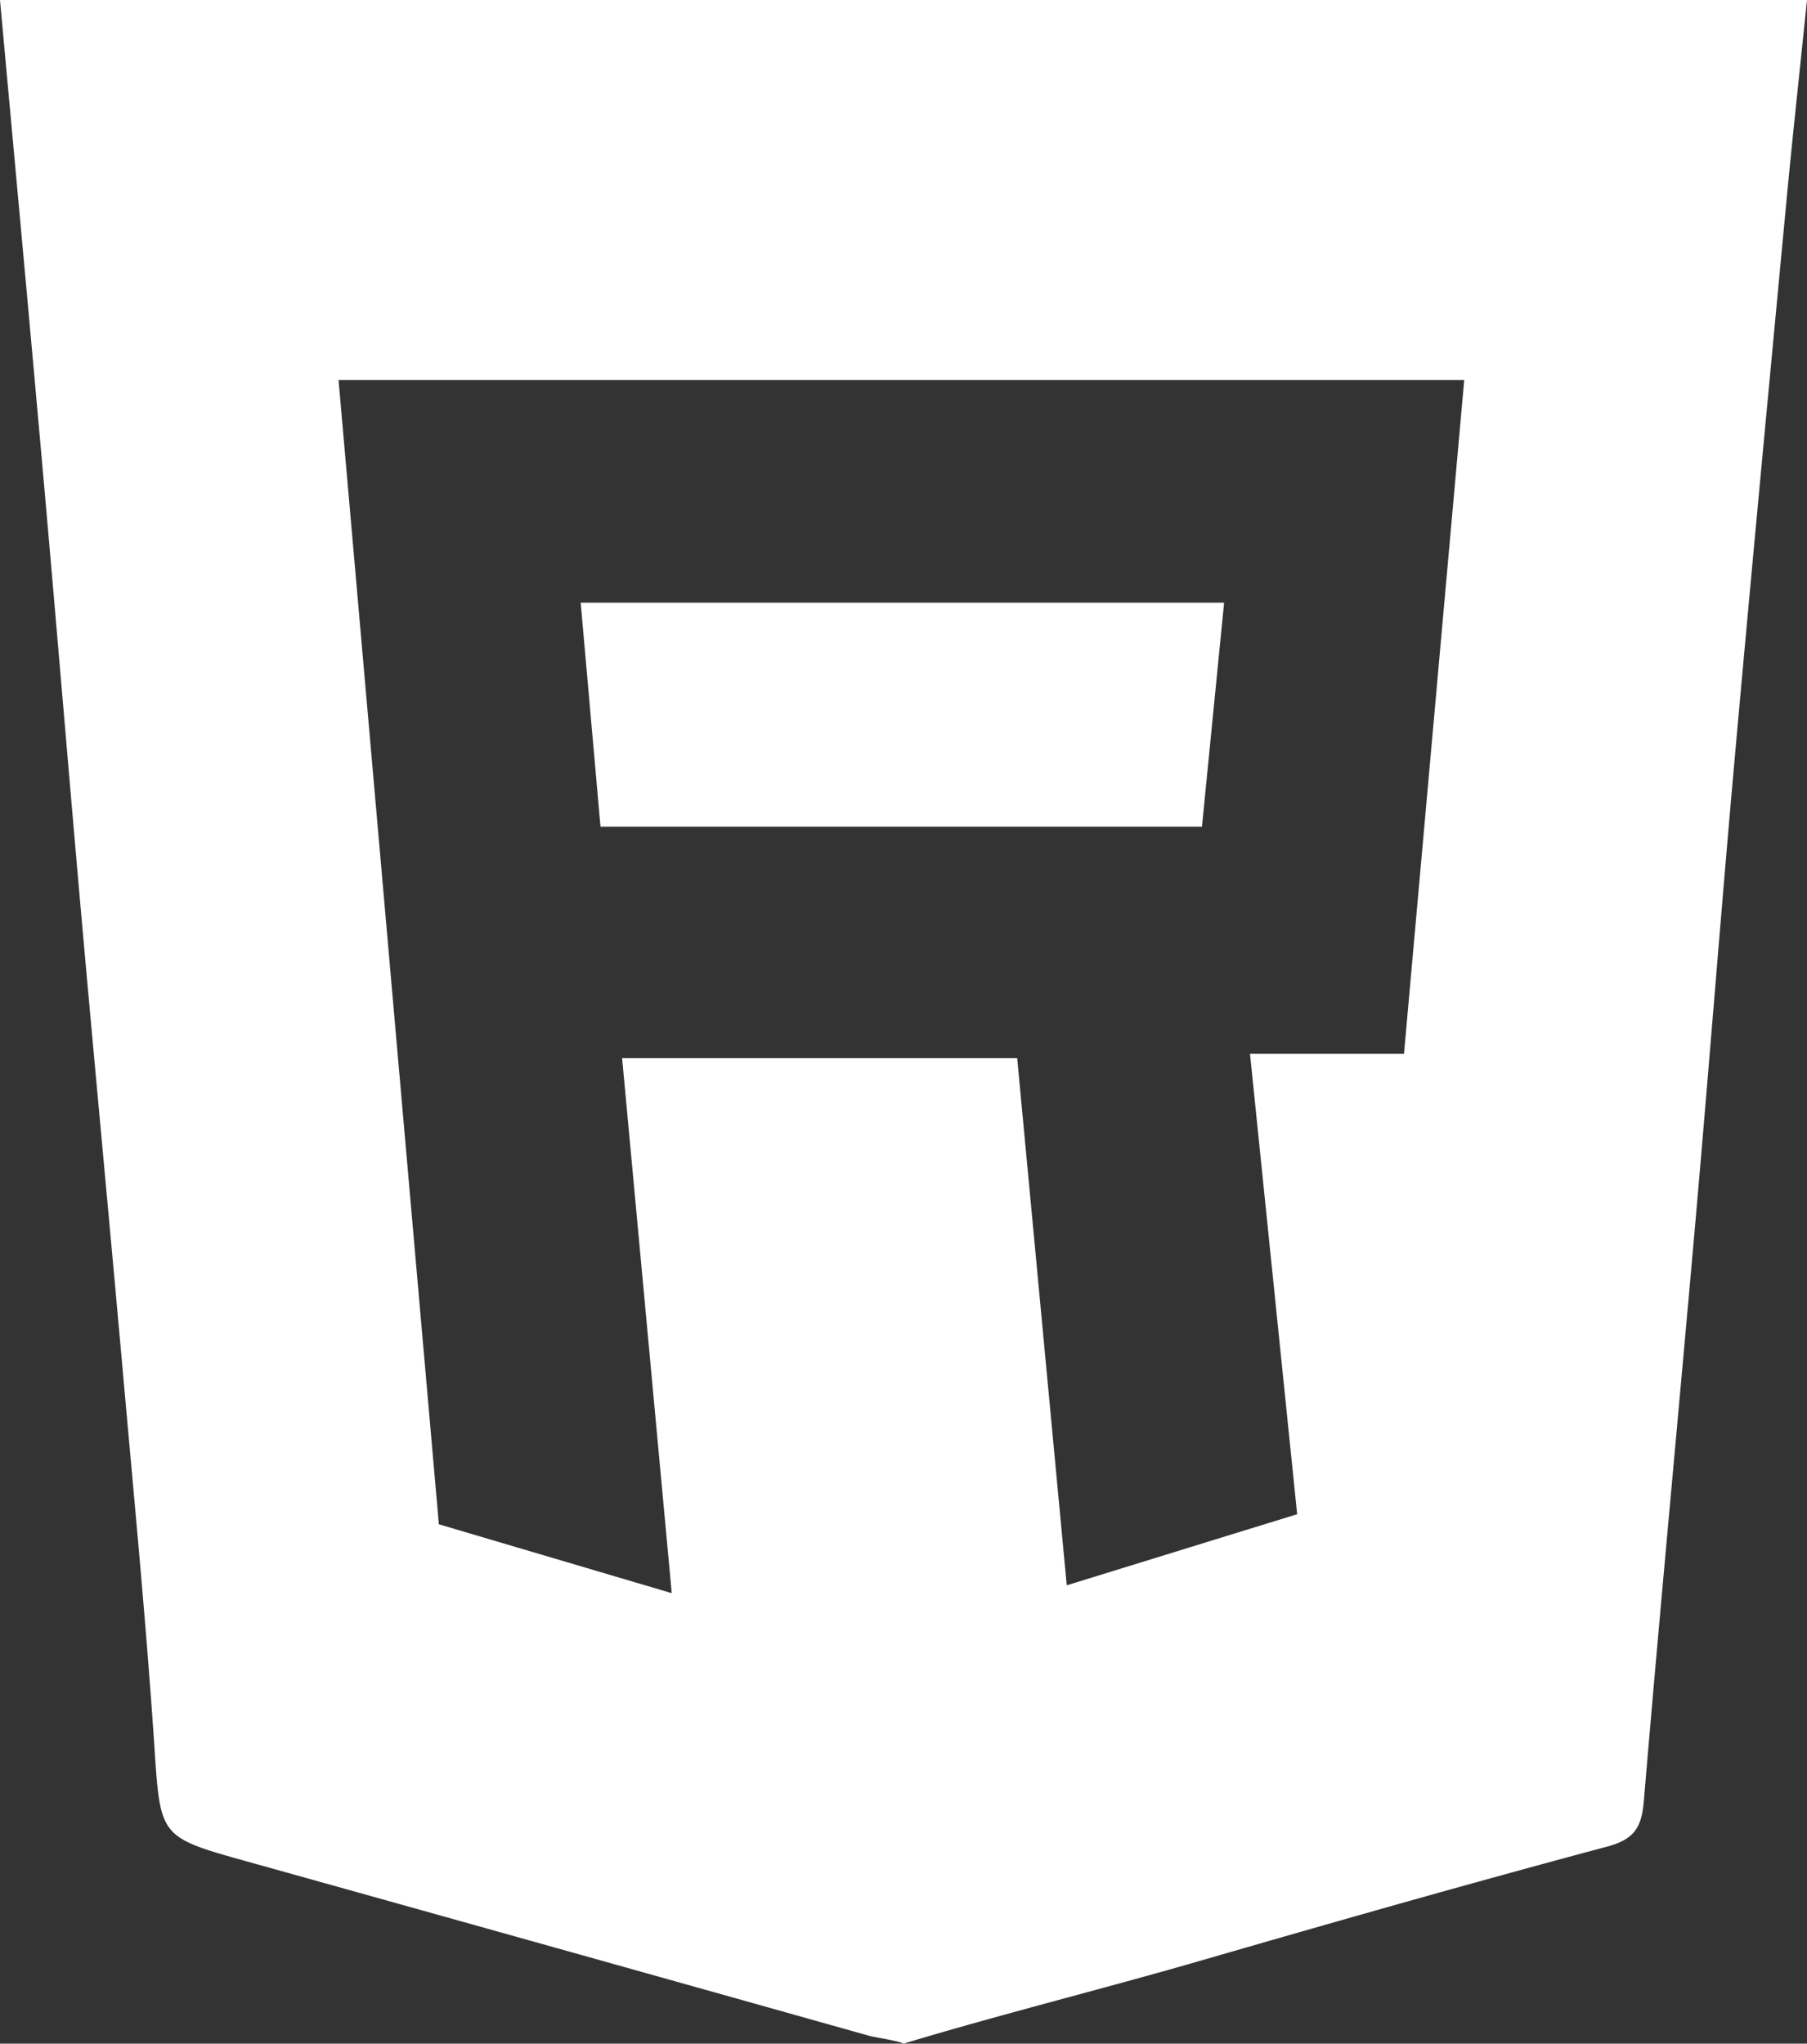
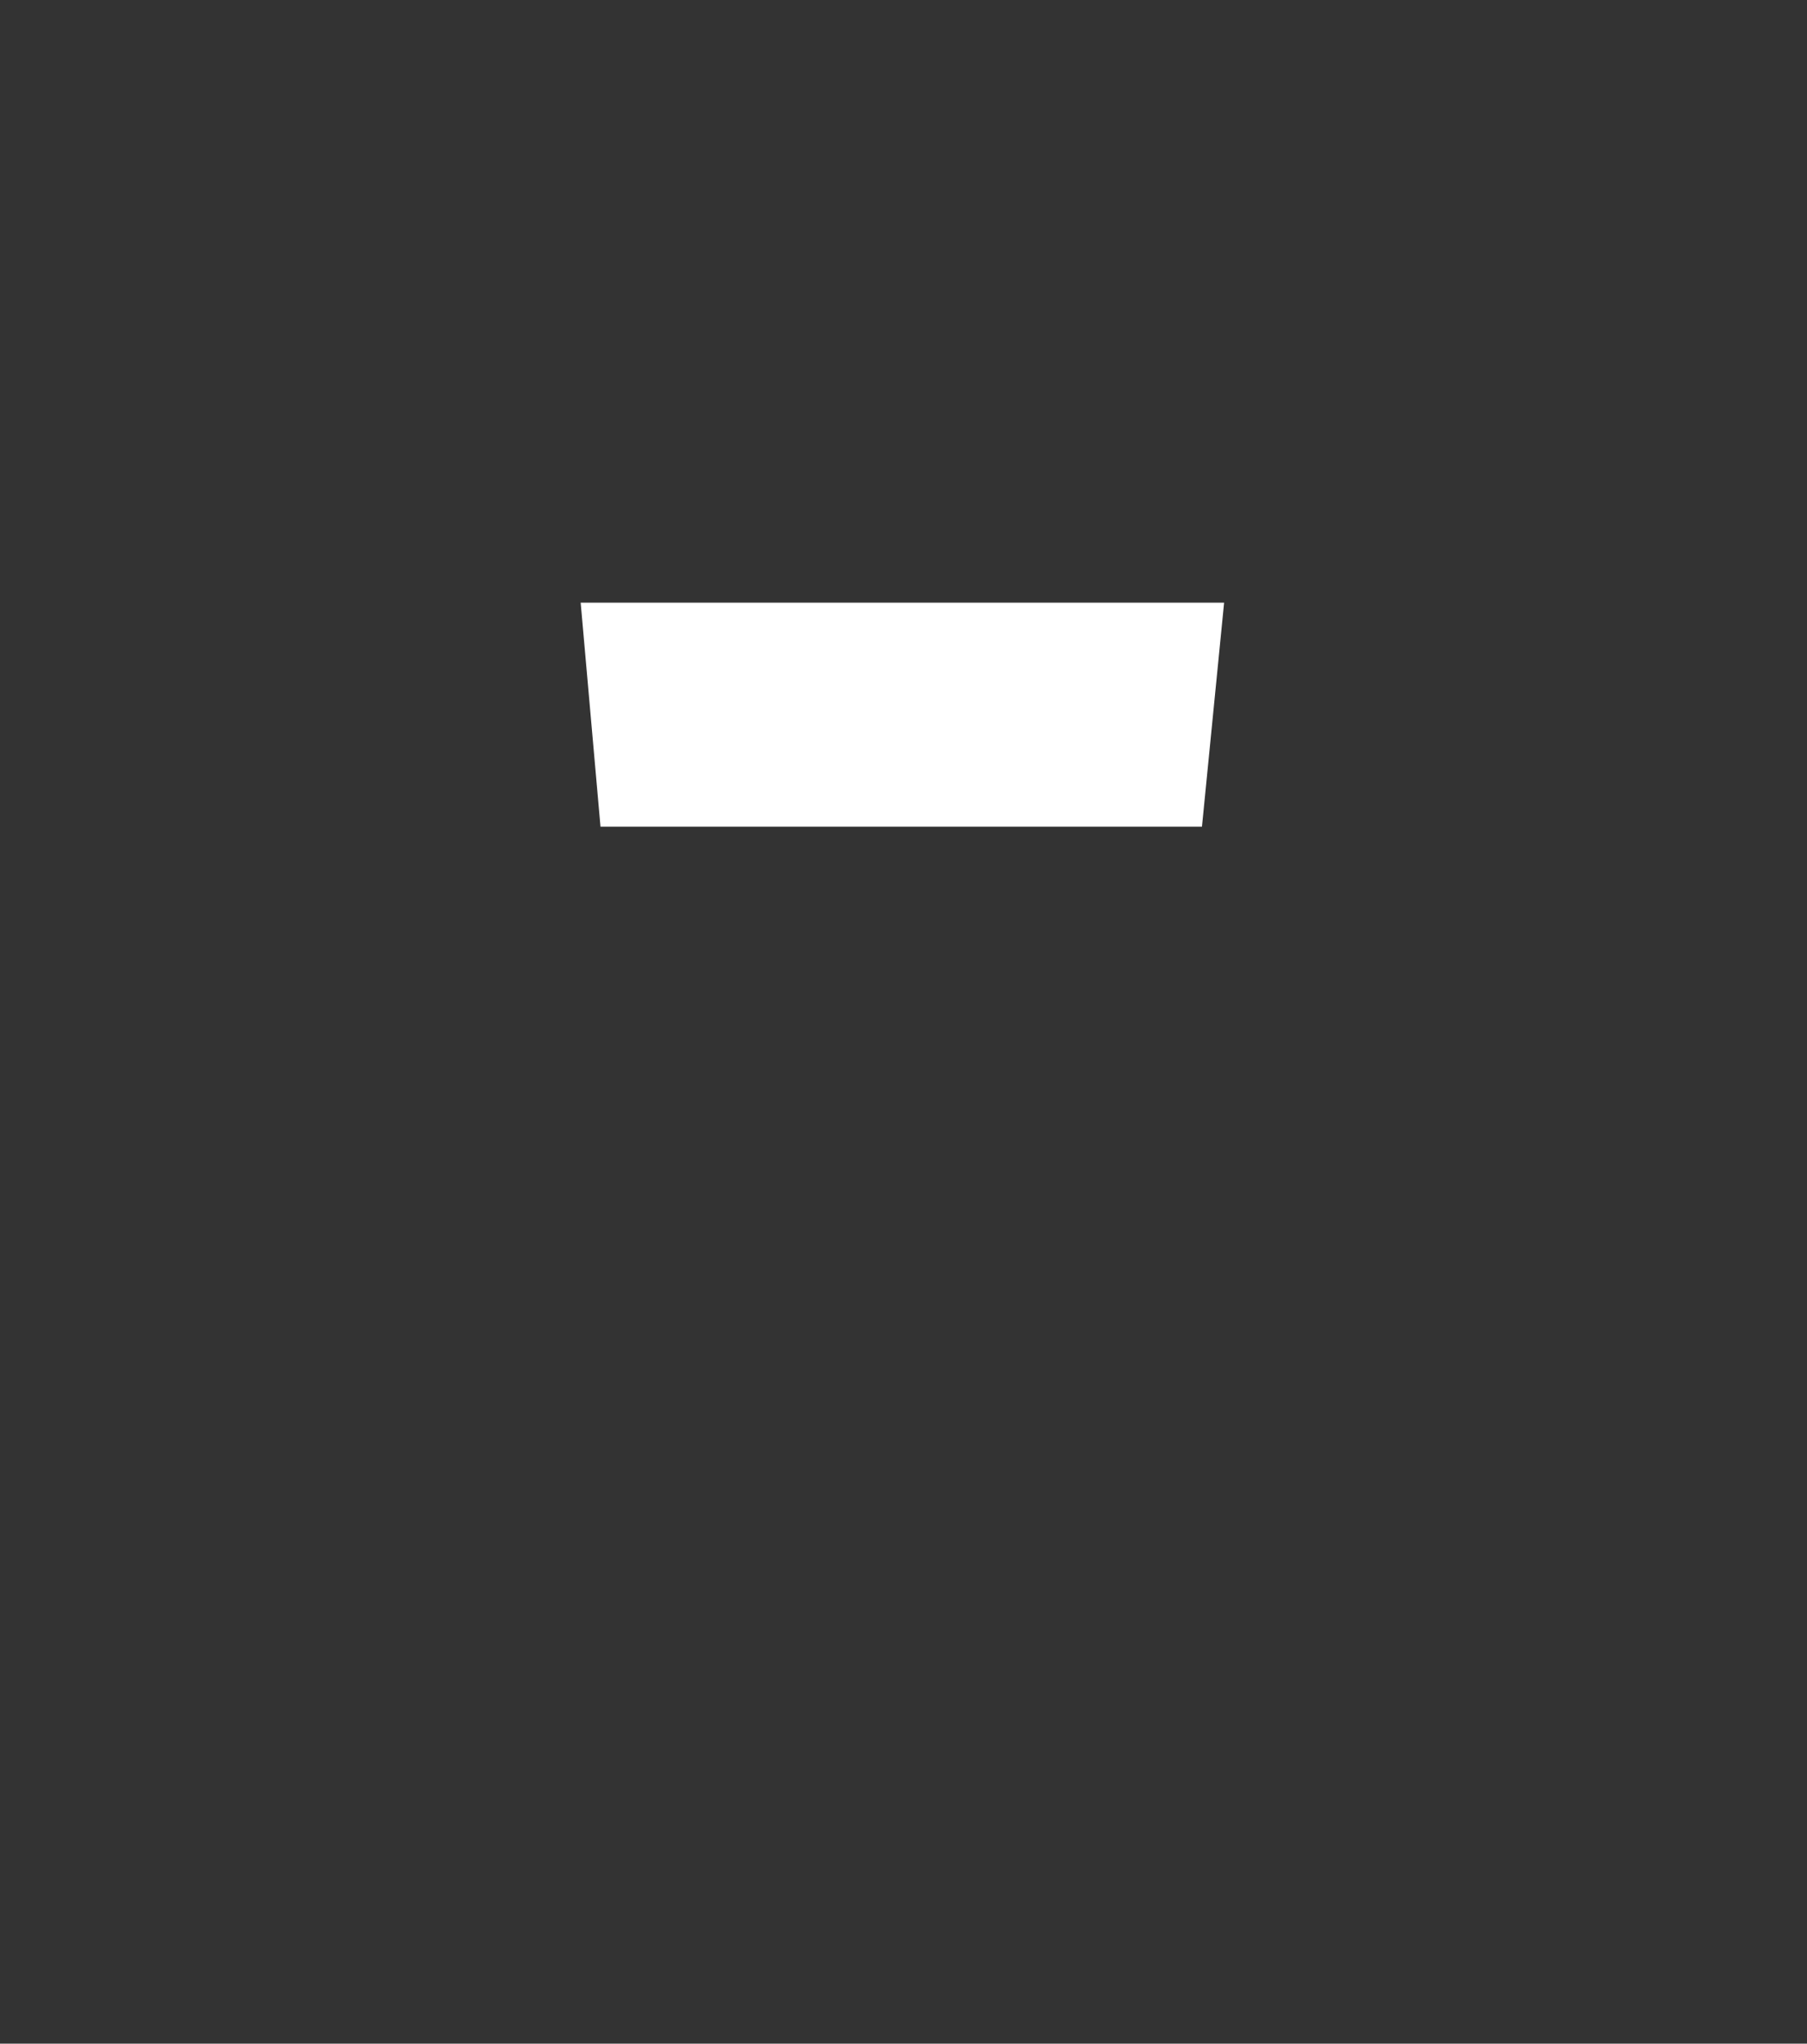
<svg xmlns="http://www.w3.org/2000/svg" width="51.25" height="57.944">
  <rect width="100%" height="100%" fill="#333333" stroke="none" />
-   <path fill-rule="evenodd" clip-rule="evenodd" fill="#FFF" d="M25.625 57.944c-.102-.073-.838-.186-.952-.217A9105.58 9105.58 0 0 0 6.976 52.77c-2.482-.693-2.425-.689-2.603-3.334-.226-3.369-.549-6.732-.849-10.095-.39-4.387-.807-8.77-1.197-13.155-.378-4.257-.728-8.519-1.107-12.776C.823 8.938.408 4.47 0 0h51.25c-.195 1.908-.405 3.815-.585 5.724-.498 5.276-.998 10.551-1.47 15.828-.388 4.344-.723 8.691-1.105 13.034-.483 5.491-1.005 10.98-1.467 16.472-.063.752-.265 1.092-1.048 1.301-3.905 1.042-7.792 2.152-11.676 3.276-2.553.737-5.731 1.537-8.274 2.309M12.447 43.218l6.605 1.953c-.479-5.167-.942-10.163-1.408-15.172h11.205l1.406 14.949c2.247-.692 4.381-1.353 6.535-2.015l-1.338-13.057h4.368l1.708-19.1H9.602l2.845 32.442z" />
  <path fill-rule="evenodd" clip-rule="evenodd" fill="#FFF" d="M34.718 17.088l-.628 6.35H17.031l-.562-6.35h18.249z" />
</svg>